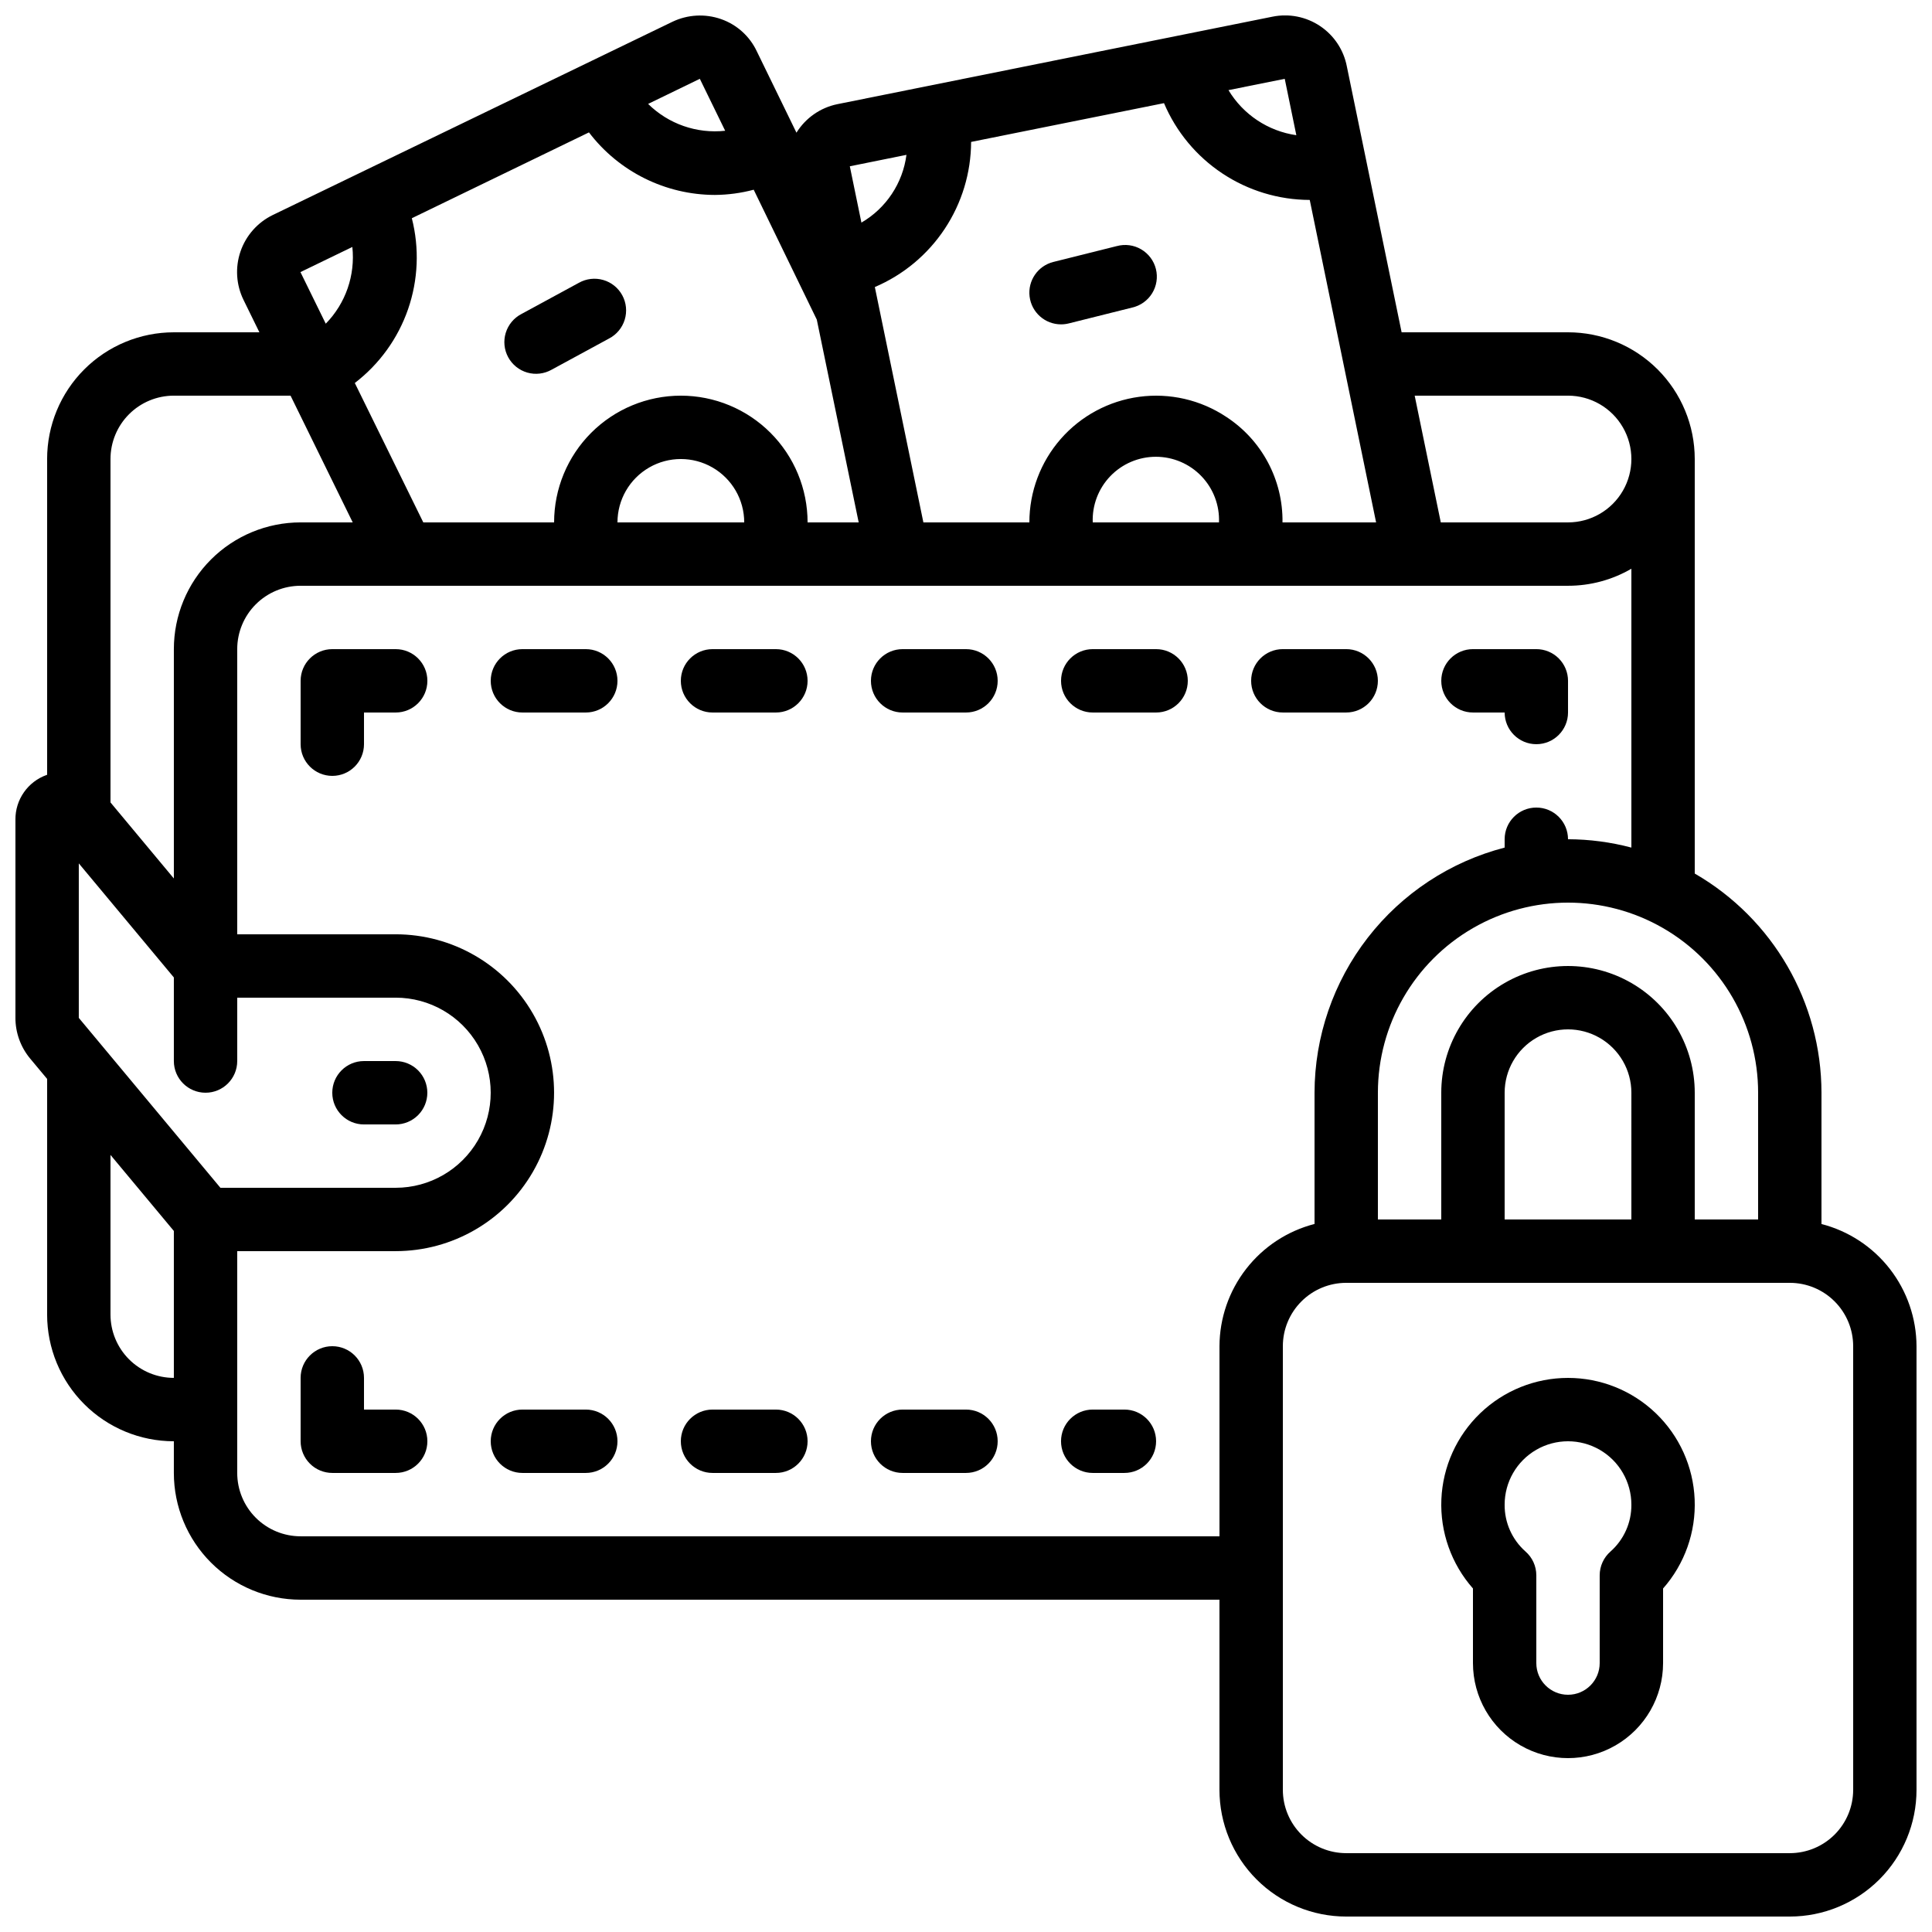
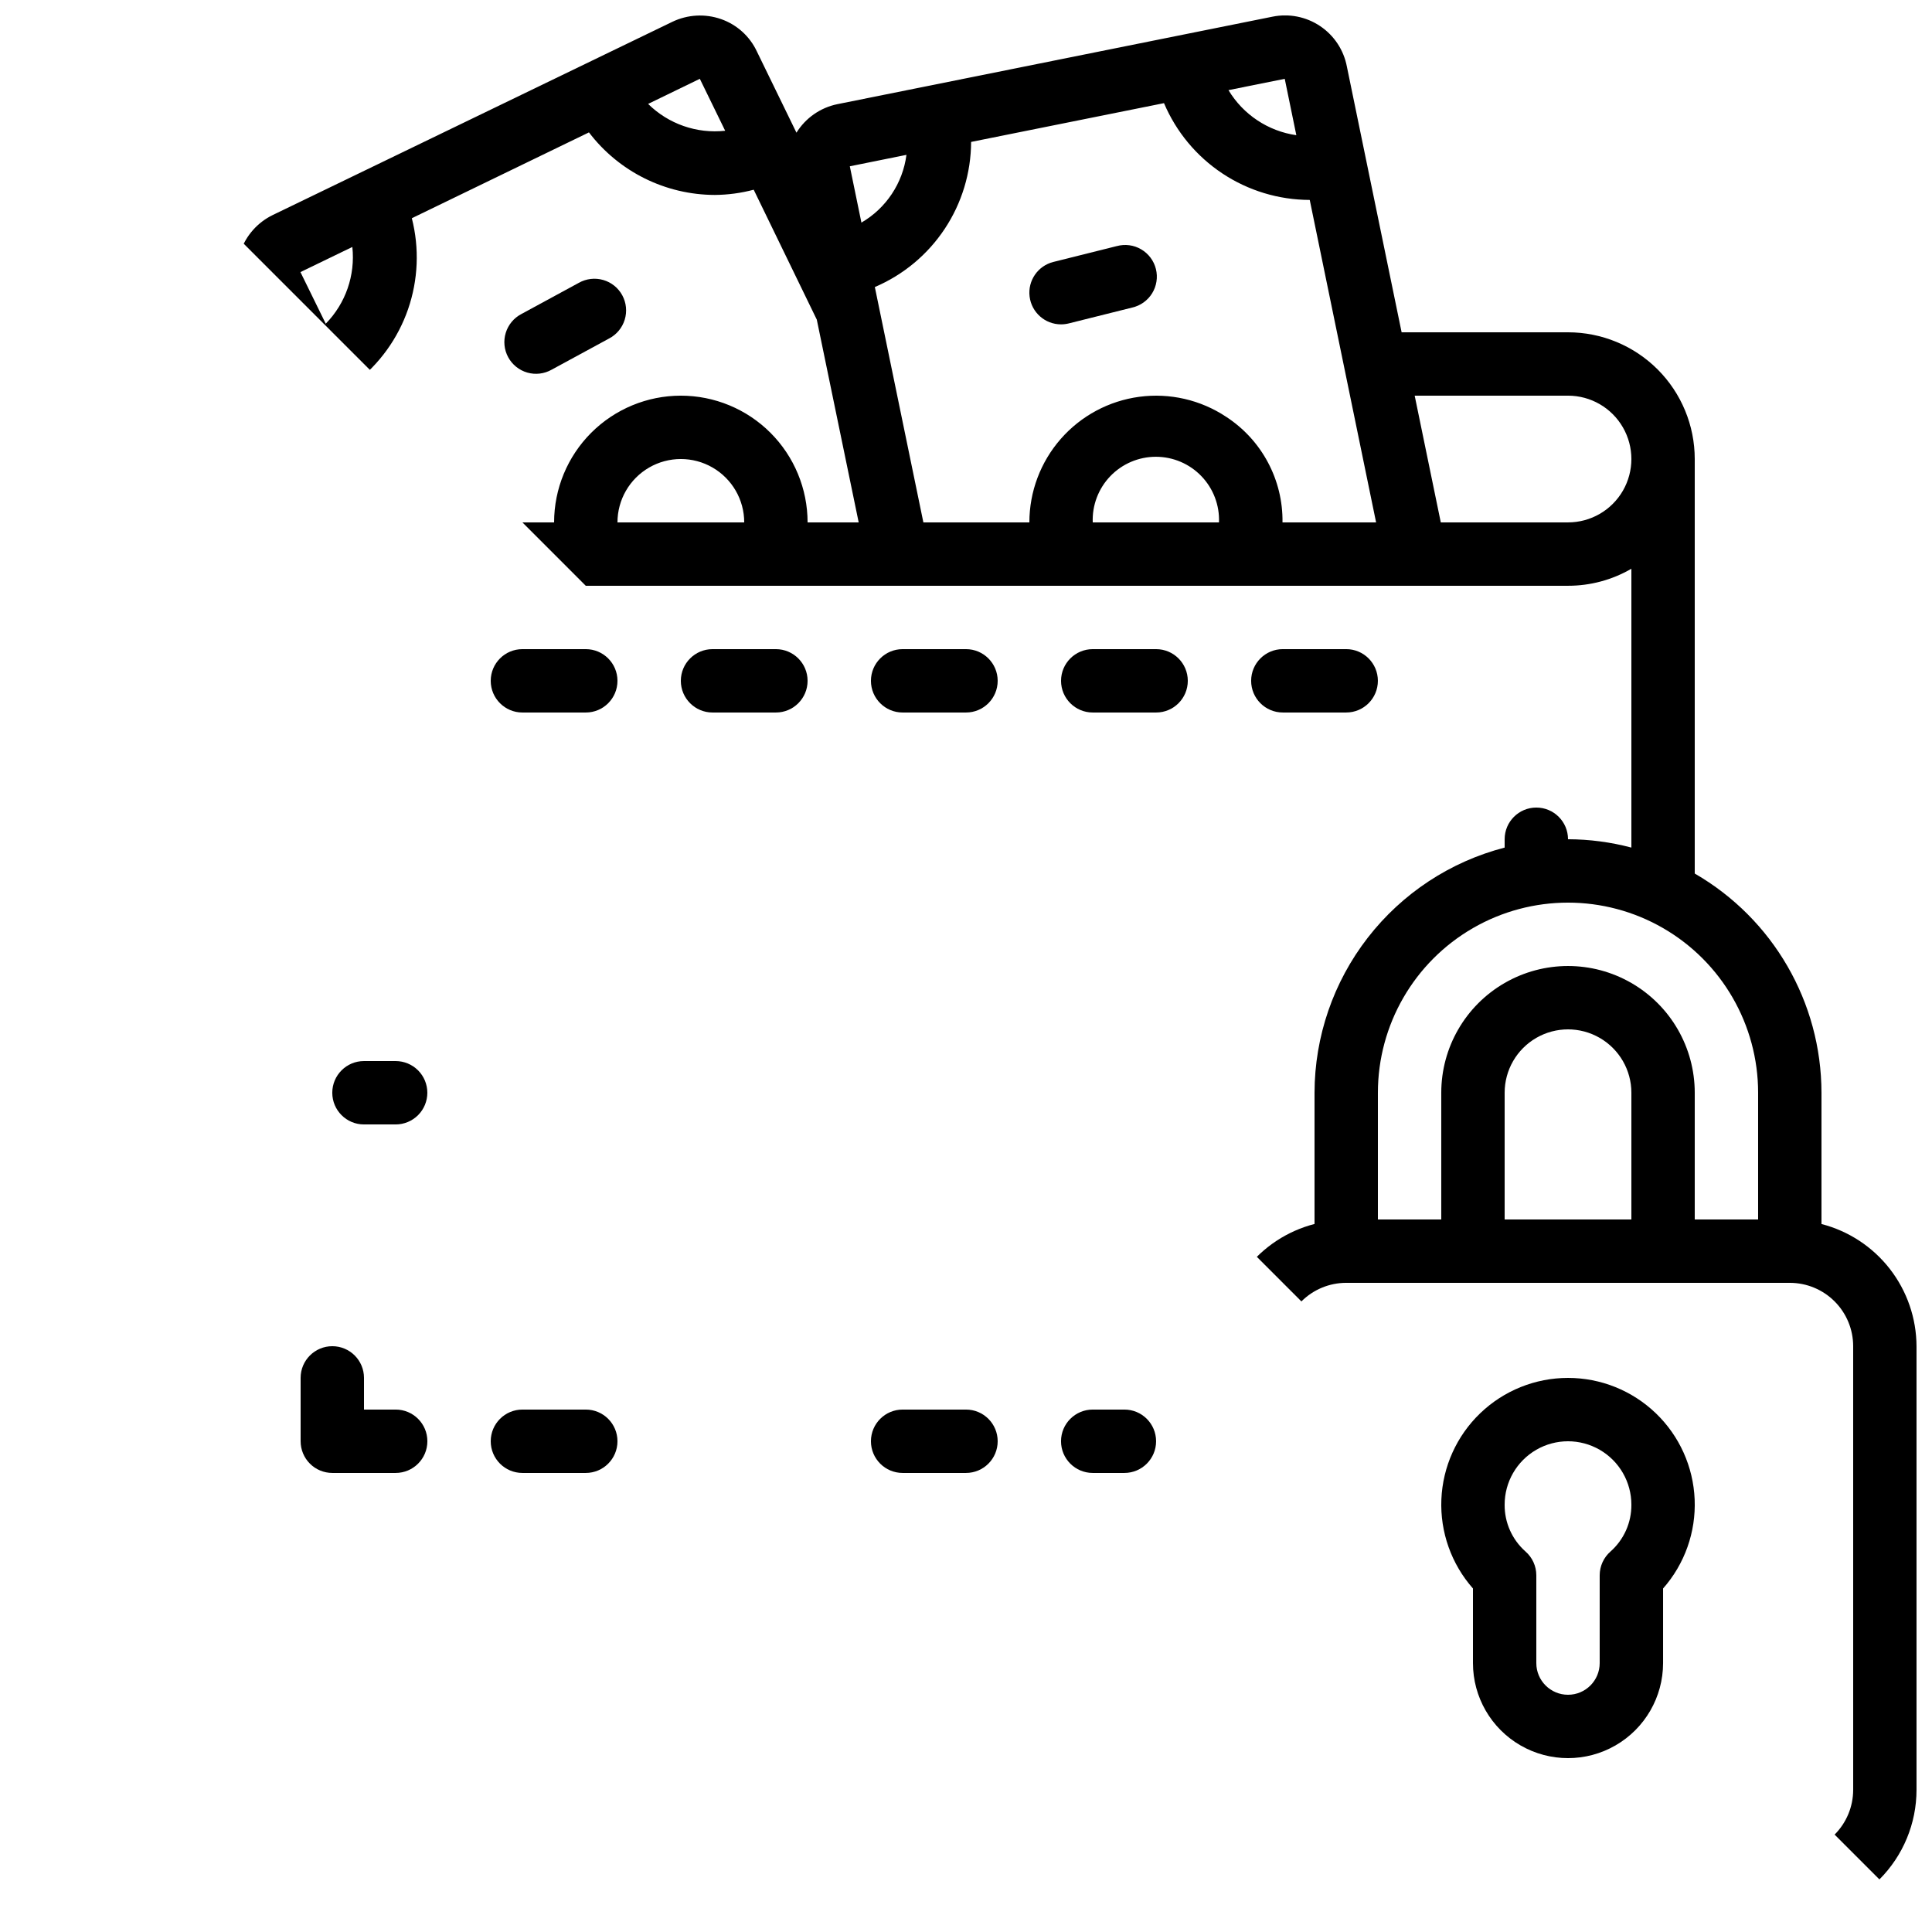
<svg xmlns="http://www.w3.org/2000/svg" width="800px" height="800px" version="1.1" viewBox="144 144 512 512">
  <defs>
    <clipPath id="a">
-       <path d="m148.09 148.09h503.81v503.81h-503.81z" />
+       <path d="m148.09 148.09h503.81v503.81z" />
    </clipPath>
  </defs>
  <g clip-path="url(#a)">
    <path d="m626.71 468.37v-34.781c-0.027-23.969-12.828-46.105-33.586-58.09v-109.85c0-8.906-3.539-17.449-9.836-23.75-6.301-6.297-14.844-9.836-23.75-9.836h-44.094l-14.5-70.383c-0.824-4.391-3.379-8.27-7.09-10.762-3.711-2.492-8.266-3.394-12.645-2.496l-115.3 23.184c-4.496 0.918-8.418 3.652-10.84 7.555l-10.496-21.535c-1.879-4.016-5.301-7.106-9.488-8.566-4.223-1.473-8.859-1.219-12.895 0.715l-105.93 51.219c-4.012 1.957-7.082 5.43-8.527 9.652-1.449 4.223-1.156 8.848 0.812 12.852l4.199 8.566h-22.672c-8.906 0-17.453 3.539-23.75 9.836-6.301 6.301-9.836 14.844-9.836 23.75v83.707h-0.094c-5.016 1.777-8.348 6.539-8.305 11.859v52.539c0.004 3.926 1.379 7.731 3.887 10.754l4.512 5.41v62.445c0 8.91 3.535 17.453 9.836 23.75 6.297 6.301 14.844 9.836 23.75 9.836v8.398c0 8.906 3.539 17.449 9.836 23.75 6.301 6.297 14.844 9.836 23.75 9.836h243.51v50.383c0 8.906 3.539 17.449 9.84 23.75 6.297 6.297 14.84 9.836 23.75 9.836h117.55c8.906 0 17.449-3.539 23.75-9.836 6.297-6.301 9.836-14.844 9.836-23.75v-117.55c-0.027-7.426-2.516-14.633-7.07-20.492-4.559-5.863-10.93-10.047-18.121-11.902zm-16.793-34.781v33.586h-16.793v-33.586c0-12-6.402-23.086-16.793-29.086s-23.195-6-33.586 0c-10.395 6-16.797 17.086-16.797 29.086v33.586h-16.793v-33.586c0-18 9.605-34.633 25.191-43.633 15.59-9 34.793-9 50.383 0 15.586 9 25.188 25.633 25.188 43.633zm-33.586 33.586h-33.586v-33.586c0-6 3.199-11.543 8.395-14.543s11.598-3 16.793 0c5.199 3 8.398 8.543 8.398 14.543zm-16.793-218.32c6 0 11.543 3.199 14.543 8.398 3 5.195 3 11.598 0 16.793s-8.543 8.395-14.543 8.395h-33.715l-6.918-33.586zm-50.859 33.586h-24.805c0.156-11.266-5.477-21.828-14.922-27.977-6.777-4.5-14.961-6.387-23.023-5.309-8.066 1.078-15.465 5.047-20.824 11.172-5.356 6.121-8.312 13.98-8.312 22.113h-28.09l-12.863-62.371c7.543-3.219 13.98-8.574 18.512-15.41 4.535-6.832 6.969-14.844 7-23.047l51.121-10.277h-0.004c3.219 7.59 8.594 14.066 15.461 18.625 6.867 4.562 14.922 7.004 23.164 7.027zm-75.094 0c-0.176-4.547 1.508-8.973 4.664-12.254s7.512-5.137 12.066-5.137c4.555 0 8.91 1.855 12.066 5.137s4.84 7.707 4.664 12.254zm-125.95 0c0-6 3.203-11.543 8.398-14.543s11.598-3 16.793 0c5.195 3 8.398 8.543 8.398 14.543zm16.793-33.586c-8.906 0-17.449 3.539-23.75 9.836-6.297 6.301-9.836 14.844-9.836 23.75h-34.664l-18.152-36.945c6.519-4.996 11.43-11.797 14.117-19.562 2.684-7.762 3.031-16.141 0.996-24.102l46.941-22.746c7.934 10.418 20.27 16.543 33.367 16.574 3.477-0.027 6.934-0.492 10.293-1.383l16.719 34.426 11.102 53.738h-13.543c0-8.906-3.539-17.449-9.84-23.75-6.297-6.297-14.84-9.836-23.75-9.836zm160.04-83.969 3.074 14.945c-7.484-1.078-14.086-5.465-17.984-11.945zm-100.25 20.152c-0.977 7.512-5.387 14.145-11.934 17.953l-3.074-14.922zm-54.758-20.152 6.719 13.77c-7.531 0.82-15.031-1.797-20.422-7.117zm-92.086 44.562c0.809 7.492-1.773 14.953-7.047 20.336l-6.707-13.676zm-47.301 39.406h30.926l16.473 33.586h-13.812c-8.906 0-17.449 3.539-23.75 9.84-6.297 6.297-9.836 14.84-9.836 23.75v60.777l-16.793-20.152v-91.008c0-4.453 1.77-8.727 4.918-11.875 3.148-3.148 7.422-4.918 11.875-4.918zm12.336 209.92-37.527-45.023v-40.945l25.191 30.23v22.148c0 4.641 3.758 8.398 8.398 8.398 4.637 0 8.395-3.758 8.395-8.398v-16.793h41.984c9 0 17.316 4.801 21.816 12.598 4.5 7.793 4.5 17.395 0 25.188-4.5 7.797-12.816 12.598-21.816 12.598zm-29.129 33.586v-42.293l16.793 20.152v38.934c-4.453 0-8.727-1.77-11.875-4.918-3.148-3.148-4.918-7.422-4.918-11.875zm50.383 58.777h-0.004c-4.453 0-8.723-1.77-11.875-4.918-3.148-3.148-4.918-7.422-4.918-11.875v-58.777h41.984c15 0 28.859-8.004 36.359-20.992s7.5-28.996 0-41.984-21.359-20.992-36.359-20.992h-41.984v-75.57c0-4.453 1.77-8.727 4.918-11.875 3.152-3.148 7.422-4.918 11.875-4.918h335.88c5.898 0.008 11.691-1.547 16.793-4.512v73.895c-5.481-1.449-11.125-2.191-16.793-2.211 0-4.637-3.762-8.395-8.398-8.395s-8.395 3.758-8.395 8.395v2.211c-14.402 3.731-27.16 12.129-36.277 23.887-9.117 11.754-14.078 26.203-14.105 41.078v34.781c-7.188 1.855-13.559 6.039-18.117 11.902-4.559 5.859-7.047 13.066-7.074 20.492v50.383zm411.45 67.176h-0.004c0 4.453-1.77 8.727-4.918 11.875-3.148 3.148-7.422 4.918-11.875 4.918h-117.55c-4.457 0-8.727-1.77-11.875-4.918-3.152-3.148-4.922-7.422-4.922-11.875v-117.55c0-4.457 1.77-8.727 4.922-11.875 3.148-3.152 7.418-4.922 11.875-4.922h117.55c4.453 0 8.727 1.77 11.875 4.922 3.148 3.148 4.918 7.418 4.918 11.875z" />
  </g>
  <path d="m559.54 509.16c-8.668 0-16.996 3.348-23.25 9.348-6.254 5.996-9.949 14.18-10.312 22.84-0.359 8.656 2.641 17.121 8.371 23.617v19.77c0 8.996 4.801 17.312 12.594 21.812 7.797 4.5 17.398 4.5 25.191 0 7.793-4.5 12.598-12.816 12.598-21.812v-19.77c5.731-6.496 8.73-14.961 8.367-23.617-0.359-8.66-4.055-16.844-10.309-22.84-6.254-6-14.586-9.348-23.25-9.348zm11.277 45.988v0.004c-1.828 1.59-2.879 3.894-2.883 6.32v23.262c0 4.637-3.758 8.395-8.395 8.395-4.637 0-8.398-3.758-8.398-8.395v-23.262c0-2.426-1.051-4.731-2.879-6.32-3.547-3.144-5.559-7.668-5.516-12.402 0-6 3.199-11.547 8.395-14.547s11.598-3 16.793 0c5.199 3 8.398 8.547 8.398 14.547 0.043 4.734-1.969 9.258-5.516 12.402z" />
  <path d="m257.25 433.59c0-2.227-0.887-4.363-2.461-5.938-1.574-1.574-3.711-2.461-5.938-2.461h-8.398c-4.637 0-8.395 3.762-8.395 8.398 0 4.637 3.758 8.398 8.395 8.398h8.398c2.227 0 4.363-0.887 5.938-2.461 1.574-1.574 2.461-3.711 2.461-5.938z" />
  <path d="m483.96 332.82h16.797c4.637 0 8.395-3.758 8.395-8.398 0-4.637-3.758-8.395-8.395-8.395h-16.797c-4.637 0-8.395 3.758-8.395 8.395 0 4.641 3.758 8.398 8.395 8.398z" />
  <path d="m450.38 316.03h-16.793c-4.637 0-8.398 3.758-8.398 8.395 0 4.641 3.762 8.398 8.398 8.398h16.793c4.637 0 8.398-3.758 8.398-8.398 0-4.637-3.762-8.395-8.398-8.395z" />
  <path d="m400 316.03h-16.797c-4.637 0-8.395 3.758-8.395 8.395 0 4.641 3.758 8.398 8.395 8.398h16.797c4.637 0 8.395-3.758 8.395-8.398 0-4.637-3.758-8.395-8.395-8.395z" />
  <path d="m349.62 316.03h-16.793c-4.637 0-8.398 3.758-8.398 8.395 0 4.641 3.762 8.398 8.398 8.398h16.793c4.637 0 8.398-3.758 8.398-8.398 0-4.637-3.762-8.395-8.398-8.395z" />
  <path d="m299.24 316.03h-16.797c-4.637 0-8.395 3.758-8.395 8.395 0 4.641 3.758 8.398 8.395 8.398h16.797c4.637 0 8.395-3.758 8.395-8.398 0-4.637-3.758-8.395-8.395-8.395z" />
-   <path d="m534.35 332.82h8.398c0 4.637 3.758 8.398 8.395 8.398s8.398-3.762 8.398-8.398v-8.398c0-2.227-0.887-4.363-2.461-5.938s-3.711-2.457-5.938-2.457h-16.793c-4.637 0-8.398 3.758-8.398 8.395 0 4.641 3.762 8.398 8.398 8.398z" />
-   <path d="m248.86 316.03h-16.793c-4.637 0-8.398 3.758-8.398 8.395v16.797c0 4.637 3.762 8.395 8.398 8.395s8.395-3.758 8.395-8.395v-8.398h8.398c4.637 0 8.398-3.758 8.398-8.398 0-4.637-3.762-8.395-8.398-8.395z" />
  <path d="m441.98 517.55h-8.398c-4.637 0-8.398 3.758-8.398 8.395 0 4.641 3.762 8.398 8.398 8.398h8.398c4.637 0 8.395-3.758 8.395-8.398 0-4.637-3.758-8.395-8.395-8.395z" />
  <path d="m400 517.55h-16.797c-4.637 0-8.395 3.758-8.395 8.395 0 4.641 3.758 8.398 8.395 8.398h16.797c4.637 0 8.395-3.758 8.395-8.398 0-4.637-3.758-8.395-8.395-8.395z" />
-   <path d="m349.62 517.55h-16.793c-4.637 0-8.398 3.758-8.398 8.395 0 4.641 3.762 8.398 8.398 8.398h16.793c4.637 0 8.398-3.758 8.398-8.398 0-4.637-3.762-8.395-8.398-8.395z" />
  <path d="m299.24 517.55h-16.797c-4.637 0-8.395 3.758-8.395 8.395 0 4.641 3.758 8.398 8.395 8.398h16.797c4.637 0 8.395-3.758 8.395-8.398 0-4.637-3.758-8.395-8.395-8.395z" />
  <path d="m248.86 517.55h-8.398v-8.398c0-4.637-3.758-8.395-8.395-8.395s-8.398 3.758-8.398 8.395v16.793c0 2.231 0.887 4.363 2.461 5.938 1.574 1.578 3.711 2.461 5.938 2.461h16.793c4.637 0 8.398-3.758 8.398-8.398 0-4.637-3.762-8.395-8.398-8.395z" />
  <path d="m439.94 209.22-16.793 4.199c-4.113 1.031-6.812 4.965-6.293 9.172s4.094 7.367 8.332 7.367c0.688 0 1.375-0.086 2.043-0.25l16.793-4.199c2.207-0.496 4.117-1.859 5.305-3.785 1.184-1.922 1.547-4.246 1-6.438-0.547-2.195-1.957-4.074-3.91-5.215-1.949-1.145-4.277-1.449-6.457-0.852z" />
  <path d="m297.4 218.95-15.215 8.262c-2 1.039-3.496 2.84-4.156 4.992-0.66 2.152-0.43 4.481 0.645 6.461 1.074 1.98 2.898 3.445 5.062 4.07 2.164 0.621 4.488 0.348 6.449-0.762l15.215-8.262c2-1.039 3.496-2.836 4.156-4.988 0.66-2.156 0.43-4.484-0.645-6.465-1.074-1.98-2.898-3.445-5.062-4.066-2.164-0.621-4.488-0.348-6.449 0.758z" />
</svg>